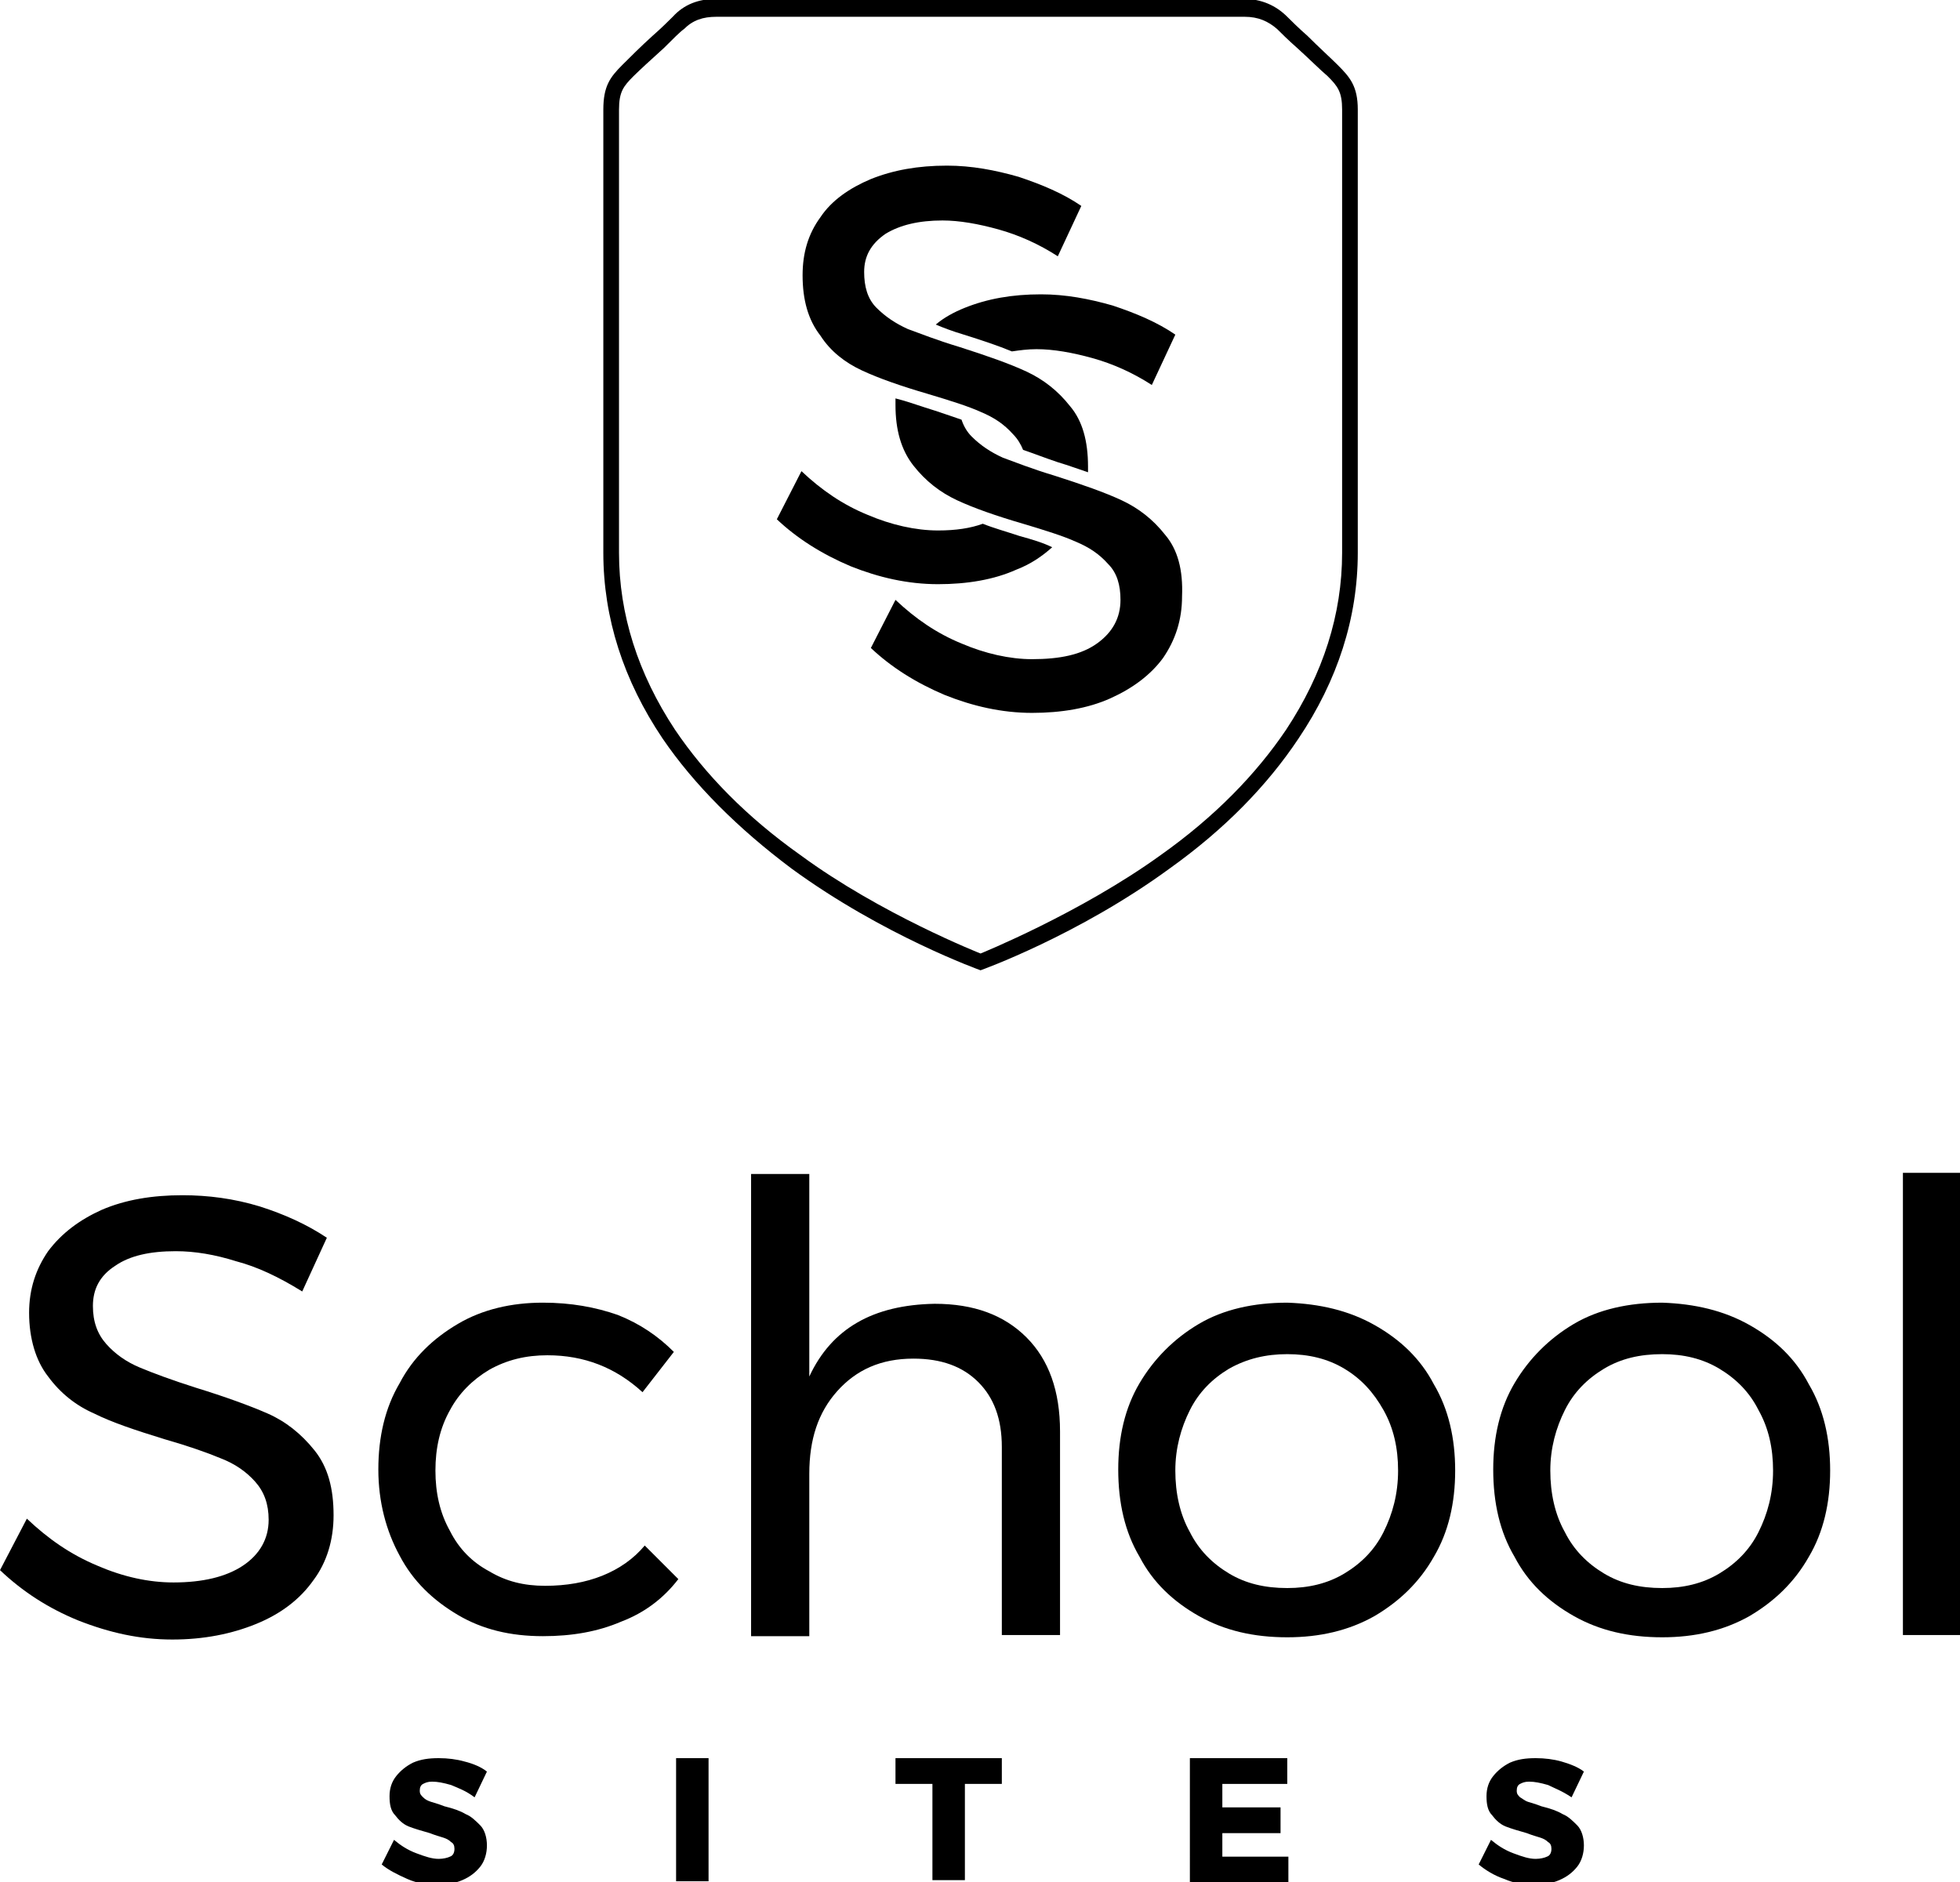
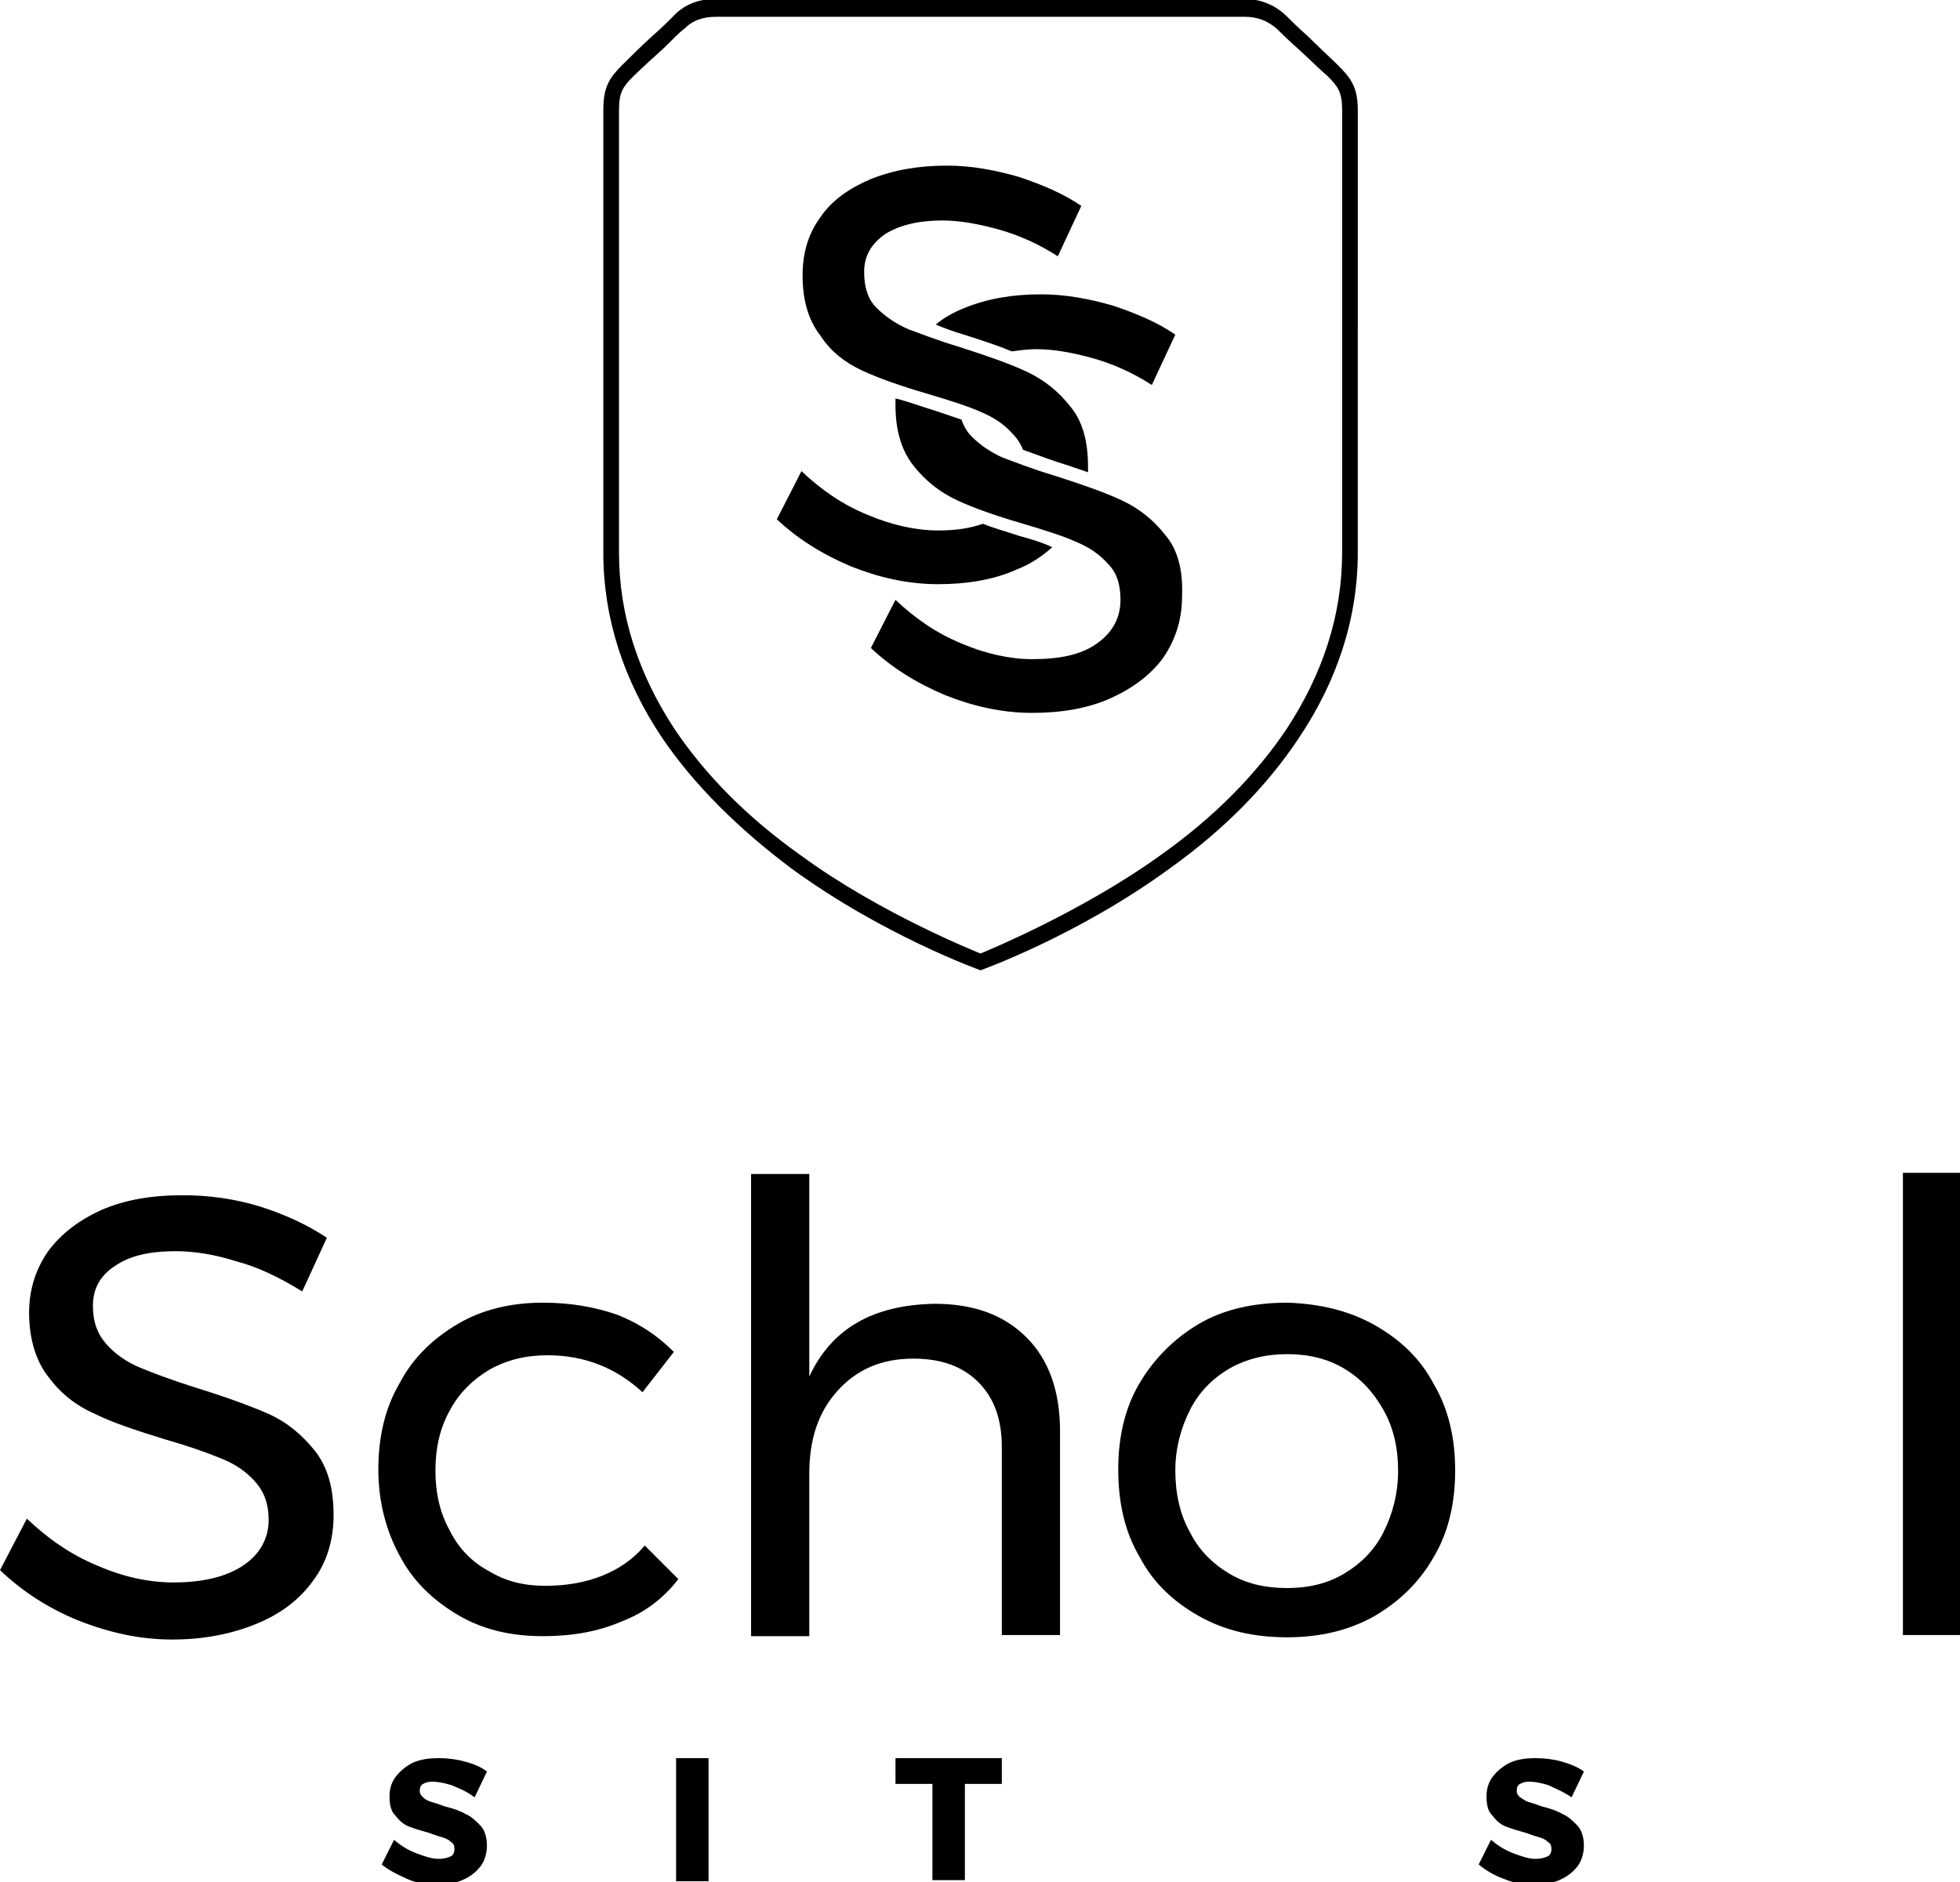
<svg xmlns="http://www.w3.org/2000/svg" version="1.1" id="Layer_1" x="0px" y="0px" width="175.1px" height="168.2px" viewBox="0 0 175.1 168.2" style="enable-background:new 0 0 175.1 168.2;" xml:space="preserve">
  <g>
    <g>
      <path d="M21.1,112.7c-1.9-0.6-3.7-0.9-5.4-0.9c-2.3,0-4.1,0.4-5.4,1.3c-1.4,0.9-2,2.1-2,3.6c0,1.4,0.4,2.5,1.2,3.4    c0.8,0.9,1.8,1.6,3,2.1c1.2,0.5,2.8,1.1,5,1.8c2.6,0.8,4.8,1.6,6.4,2.3c1.6,0.7,3,1.8,4.2,3.3c1.2,1.5,1.7,3.4,1.7,5.8    c0,2.2-0.6,4.2-1.8,5.8c-1.2,1.7-2.9,3-5.1,3.9c-2.2,0.9-4.7,1.4-7.5,1.4c-2.9,0-5.6-0.6-8.4-1.7c-2.7-1.1-5-2.6-7-4.5l2.4-4.6    c1.9,1.8,3.9,3.2,6.3,4.2c2.3,1,4.6,1.5,6.8,1.5c2.6,0,4.7-0.5,6.2-1.5c1.5-1,2.3-2.4,2.3-4.1c0-1.4-0.4-2.5-1.2-3.4    c-0.8-0.9-1.8-1.6-3.1-2.1c-1.2-0.5-2.9-1.1-5-1.7c-2.6-0.8-4.7-1.5-6.3-2.3c-1.6-0.7-3-1.8-4.1-3.3c-1.1-1.4-1.7-3.4-1.7-5.7    c0-2.1,0.6-3.9,1.7-5.5c1.2-1.6,2.8-2.8,4.8-3.7c2.1-0.9,4.5-1.3,7.2-1.3c2.3,0,4.6,0.3,6.9,1c2.2,0.7,4.2,1.6,6,2.8l-2.2,4.8    C24.9,114.1,23,113.2,21.1,112.7z" />
      <path d="M48.9,121.1c-1.9,0-3.6,0.4-5.2,1.3c-1.5,0.9-2.7,2.1-3.5,3.6c-0.9,1.6-1.3,3.4-1.3,5.4s0.4,3.8,1.3,5.4    c0.8,1.6,2,2.8,3.5,3.6c1.5,0.9,3.1,1.3,5,1.3c1.9,0,3.6-0.3,5.1-0.9c1.5-0.6,2.8-1.5,3.8-2.7l3,3c-1.3,1.7-3,3-5.1,3.8    c-2.1,0.9-4.4,1.3-7,1.3c-2.9,0-5.4-0.6-7.6-1.9c-2.2-1.3-4-3-5.2-5.3c-1.2-2.2-1.9-4.8-1.9-7.7c0-2.9,0.6-5.5,1.9-7.7    c1.2-2.3,3-4,5.2-5.3s4.8-1.9,7.6-1.9c2.5,0,4.7,0.4,6.7,1.1c2,0.8,3.6,1.9,5,3.3l-2.8,3.6C55,122.2,52.2,121.1,48.9,121.1z" />
      <path d="M91.7,119.5c2,2,3,4.8,3,8.4v18.2h-5.2v-16.8c0-2.5-0.7-4.4-2.1-5.8c-1.4-1.4-3.3-2.1-5.8-2.1c-2.9,0-5.1,1-6.8,2.9    c-1.7,1.9-2.5,4.3-2.5,7.4v14.5h-5.2v-41.3h5.2V123c2-4.3,5.7-6.4,11.2-6.5C87,116.5,89.7,117.5,91.7,119.5z" />
      <path d="M122.8,118.4c2.3,1.3,4.1,3,5.3,5.3c1.3,2.2,1.9,4.8,1.9,7.7c0,2.9-0.6,5.5-1.9,7.7c-1.3,2.3-3.1,4-5.3,5.3    c-2.3,1.3-4.9,1.9-7.8,1.9c-3,0-5.6-0.6-7.9-1.9c-2.3-1.3-4.1-3-5.3-5.3c-1.3-2.2-1.9-4.8-1.9-7.8c0-2.9,0.6-5.5,1.9-7.7    s3.1-4,5.3-5.3s4.9-1.9,7.9-1.9C117.9,116.5,120.5,117.1,122.8,118.4z M109.8,122.3c-1.5,0.9-2.7,2.1-3.5,3.7    c-0.8,1.6-1.3,3.4-1.3,5.4c0,2,0.4,3.9,1.3,5.5c0.8,1.6,2,2.8,3.5,3.7c1.5,0.9,3.2,1.3,5.2,1.3c1.9,0,3.6-0.4,5.1-1.3    c1.5-0.9,2.7-2.1,3.5-3.7s1.3-3.4,1.3-5.5c0-2-0.4-3.8-1.3-5.4s-2-2.8-3.5-3.7c-1.5-0.9-3.2-1.3-5.1-1.3    C113.1,121,111.4,121.4,109.8,122.3z" />
-       <path d="M156.3,118.4c2.3,1.3,4.1,3,5.3,5.3c1.3,2.2,1.9,4.8,1.9,7.7c0,2.9-0.6,5.5-1.9,7.7c-1.3,2.3-3.1,4-5.3,5.3    c-2.3,1.3-4.9,1.9-7.8,1.9c-3,0-5.6-0.6-7.9-1.9c-2.3-1.3-4.1-3-5.3-5.3c-1.3-2.2-1.9-4.8-1.9-7.8c0-2.9,0.6-5.5,1.9-7.7    s3.1-4,5.3-5.3s4.9-1.9,7.9-1.9C151.4,116.5,154,117.1,156.3,118.4z M143.3,122.3c-1.5,0.9-2.7,2.1-3.5,3.7    c-0.8,1.6-1.3,3.4-1.3,5.4c0,2,0.4,3.9,1.3,5.5c0.8,1.6,2,2.8,3.5,3.7c1.5,0.9,3.2,1.3,5.2,1.3c1.9,0,3.6-0.4,5.1-1.3    c1.5-0.9,2.7-2.1,3.5-3.7c0.8-1.6,1.3-3.4,1.3-5.5c0-2-0.4-3.8-1.3-5.4c-0.8-1.6-2-2.8-3.5-3.7c-1.5-0.9-3.2-1.3-5.1-1.3    C146.5,121,144.8,121.4,143.3,122.3z" />
-       <path d="M170,104.8h5.2v41.3H170V104.8z" />
+       <path d="M170,104.8h5.2v41.3H170z" />
    </g>
    <g>
      <path d="M40.3,159.5c-0.7-0.2-1.2-0.3-1.7-0.3c-0.4,0-0.6,0.1-0.8,0.2c-0.2,0.1-0.3,0.3-0.3,0.6s0.1,0.4,0.3,0.6s0.4,0.3,0.7,0.4    c0.3,0.1,0.7,0.2,1.2,0.4c0.8,0.2,1.4,0.4,1.9,0.7c0.5,0.2,0.9,0.6,1.3,1c0.4,0.4,0.6,1.1,0.6,1.8c0,0.7-0.2,1.4-0.6,1.9    c-0.4,0.5-0.9,0.9-1.6,1.2c-0.7,0.3-1.4,0.4-2.2,0.4c-0.9,0-1.8-0.1-2.7-0.5s-1.7-0.8-2.3-1.3l1.1-2.2c0.6,0.5,1.2,0.9,2,1.2    c0.8,0.3,1.4,0.5,2,0.5c0.4,0,0.8-0.1,1-0.2c0.3-0.1,0.4-0.4,0.4-0.7c0-0.3-0.1-0.5-0.3-0.6c-0.2-0.2-0.4-0.3-0.7-0.4    c-0.3-0.1-0.7-0.2-1.2-0.4c-0.7-0.2-1.4-0.4-1.9-0.6c-0.5-0.2-0.9-0.6-1.2-1c-0.4-0.4-0.5-1-0.5-1.7c0-0.7,0.2-1.3,0.6-1.8    s0.9-0.9,1.5-1.2c0.7-0.3,1.4-0.4,2.3-0.4c0.8,0,1.6,0.1,2.3,0.3c0.8,0.2,1.5,0.5,2,0.9l-1.1,2.3C41.6,160,41,159.8,40.3,159.5z" />
      <path d="M60.4,157.1h2.9v11h-2.9V157.1z" />
      <path d="M80.1,157.1h9.4v2.3h-3.3v8.6h-2.9v-8.6h-3.3V157.1z" />
-       <path d="M106.3,157.1h8.7v2.3h-5.8v2.1h5.2v2.3h-5.2v2.1h5.9v2.3h-8.8L106.3,157.1L106.3,157.1z" />
      <path d="M138.3,159.5c-0.7-0.2-1.2-0.3-1.7-0.3c-0.4,0-0.6,0.1-0.8,0.2c-0.2,0.1-0.3,0.3-0.3,0.6s0.1,0.4,0.3,0.6    c0.2,0.1,0.4,0.3,0.7,0.4s0.7,0.2,1.2,0.4c0.8,0.2,1.4,0.4,1.9,0.7c0.5,0.2,0.9,0.6,1.3,1c0.4,0.4,0.6,1.1,0.6,1.8    c0,0.7-0.2,1.4-0.6,1.9s-0.9,0.9-1.6,1.2s-1.4,0.4-2.2,0.4c-0.9,0-1.8-0.1-2.7-0.5c-0.9-0.3-1.7-0.8-2.3-1.3l1.1-2.2    c0.6,0.5,1.2,0.9,2,1.2c0.8,0.3,1.4,0.5,2,0.5c0.4,0,0.8-0.1,1-0.2c0.3-0.1,0.4-0.4,0.4-0.7c0-0.3-0.1-0.5-0.3-0.6    c-0.2-0.2-0.4-0.3-0.7-0.4s-0.7-0.2-1.2-0.4c-0.7-0.2-1.4-0.4-1.9-0.6c-0.5-0.2-0.9-0.6-1.2-1c-0.4-0.4-0.5-1-0.5-1.7    c0-0.7,0.2-1.3,0.6-1.8c0.4-0.5,0.9-0.9,1.5-1.2c0.7-0.3,1.4-0.4,2.3-0.4c0.8,0,1.6,0.1,2.3,0.3s1.5,0.5,2,0.9l-1.1,2.3    C139.5,160,138.9,159.8,138.3,159.5z" />
    </g>
    <g>
      <g>
        <path d="M119.5,5.8c-0.6-0.6-1.7-1.6-2.7-2.6c-0.8-0.7-1.5-1.4-1.8-1.7c-1-1-2.3-1.6-3.9-1.6H87.7h-0.2H64     c-1.6,0-2.9,0.5-3.9,1.6c-0.3,0.3-1,1-1.8,1.7c-1,0.9-2.1,2-2.7,2.6c-1.1,1.1-1.7,1.9-1.7,4v39.6c0,5.8,1.8,11.4,5.3,16.6     c2.8,4.1,6.7,8,11.5,11.6c8.2,6,16.9,9.1,16.9,9.1l0,0l0,0c0,0,8.7-3.1,16.9-9.1c4.9-3.5,8.7-7.4,11.5-11.6     c3.5-5.2,5.3-10.8,5.3-16.6V9.8C121.3,7.7,120.6,6.9,119.5,5.8z M119.9,49.4c0,5.5-1.7,10.8-5,15.8c-2.7,4-6.4,7.8-11.2,11.2     c-7.2,5.2-16.1,8.8-16.1,8.8c0,0-8.9-3.5-16.1-8.8C66.7,73,63,69.2,60.3,65.2c-3.3-5-5-10.3-5-15.8V9.8c0-1.6,0.4-2.1,1.3-3     c0.5-0.5,1.7-1.6,2.7-2.5c0.8-0.8,1.5-1.5,1.8-1.7c0.8-0.8,1.7-1.1,2.9-1.1h23.5h0.2h23.5c1.2,0,2.1,0.4,2.9,1.1     c0.3,0.3,1,1,1.8,1.7c1,0.9,2.1,2,2.7,2.5c0.9,0.9,1.3,1.4,1.3,3V49.4z" />
      </g>
      <g>
        <g>
          <path d="M77,33.1c1.5,0.7,3.5,1.4,5.9,2.1c2,0.6,3.6,1.1,4.7,1.6c1.2,0.5,2.1,1.1,2.9,2c0.4,0.4,0.7,0.9,0.9,1.4      c0.9,0.3,1.9,0.7,3.1,1.1c1,0.3,1.8,0.6,2.7,0.9c0-0.2,0-0.3,0-0.5c0-2.3-0.5-4.1-1.6-5.4c-1.1-1.4-2.4-2.4-3.9-3.1      c-1.5-0.7-3.5-1.4-6-2.2c-2-0.6-3.5-1.2-4.6-1.6c-1.1-0.5-2-1.1-2.8-1.9c-0.8-0.8-1.1-1.9-1.1-3.2c0-1.4,0.6-2.5,1.9-3.4      c1.3-0.8,3-1.2,5.1-1.2c1.5,0,3.2,0.3,5,0.8c1.8,0.5,3.6,1.3,5.3,2.4l2.1-4.5c-1.6-1.1-3.5-1.9-5.6-2.6c-2.1-0.6-4.2-1-6.4-1      c-2.6,0-4.8,0.4-6.8,1.2c-1.9,0.8-3.5,1.9-4.5,3.4c-1.1,1.5-1.6,3.2-1.6,5.2c0,2.2,0.5,4,1.6,5.4C74.2,31.4,75.5,32.4,77,33.1z" />
          <path d="M91.1,47.9c-1.2-0.4-2.3-0.7-3.3-1.1c-1.1,0.4-2.4,0.6-4,0.6c-2,0-4.2-0.5-6.3-1.4c-2.2-0.9-4.1-2.2-5.9-3.9l-2.2,4.3      c1.8,1.7,4,3.1,6.6,4.2c2.5,1,5.1,1.6,7.8,1.6c2.6,0,5-0.4,7-1.3c1.3-0.5,2.3-1.2,3.2-2C93.2,48.5,92.2,48.2,91.1,47.9z" />
        </g>
        <g>
          <path d="M86.1,29.9c1.6,0.5,3.1,1,4.3,1.5c0.7-0.1,1.4-0.2,2.2-0.2c1.5,0,3.2,0.3,5,0.8c1.8,0.5,3.6,1.3,5.3,2.4l2.1-4.5      c-1.6-1.1-3.5-1.9-5.6-2.6c-2.1-0.6-4.2-1-6.4-1c-2.6,0-4.8,0.4-6.8,1.2c-1,0.4-1.9,0.9-2.6,1.5C84.3,29.3,85.1,29.6,86.1,29.9z      " />
          <path d="M104.1,47.8c-1.1-1.4-2.4-2.4-3.9-3.1c-1.5-0.7-3.5-1.4-6-2.2c-2-0.6-3.5-1.2-4.6-1.6c-1.1-0.5-2-1.1-2.8-1.9      c-0.4-0.4-0.7-0.9-0.9-1.5c-0.9-0.3-2-0.7-3.3-1.1c-0.9-0.3-1.8-0.6-2.6-0.8c0,0.2,0,0.4,0,0.6c0,2.2,0.5,4,1.6,5.4      c1.1,1.4,2.4,2.4,3.9,3.1c1.5,0.7,3.5,1.4,5.9,2.1c2,0.6,3.6,1.1,4.7,1.6c1.2,0.5,2.1,1.1,2.9,2c0.8,0.8,1.1,1.9,1.1,3.2      c0,1.6-0.7,2.9-2.1,3.9c-1.4,1-3.3,1.4-5.8,1.4c-2,0-4.2-0.5-6.3-1.4c-2.2-0.9-4.1-2.2-5.9-3.9l-2.2,4.3c1.8,1.7,4,3.1,6.6,4.2      c2.5,1,5.1,1.6,7.8,1.6c2.6,0,5-0.4,7-1.3c2-0.9,3.6-2.1,4.7-3.6c1.1-1.6,1.7-3.4,1.7-5.5C105.7,50.9,105.2,49.1,104.1,47.8z" />
        </g>
      </g>
    </g>
  </g>
</svg>